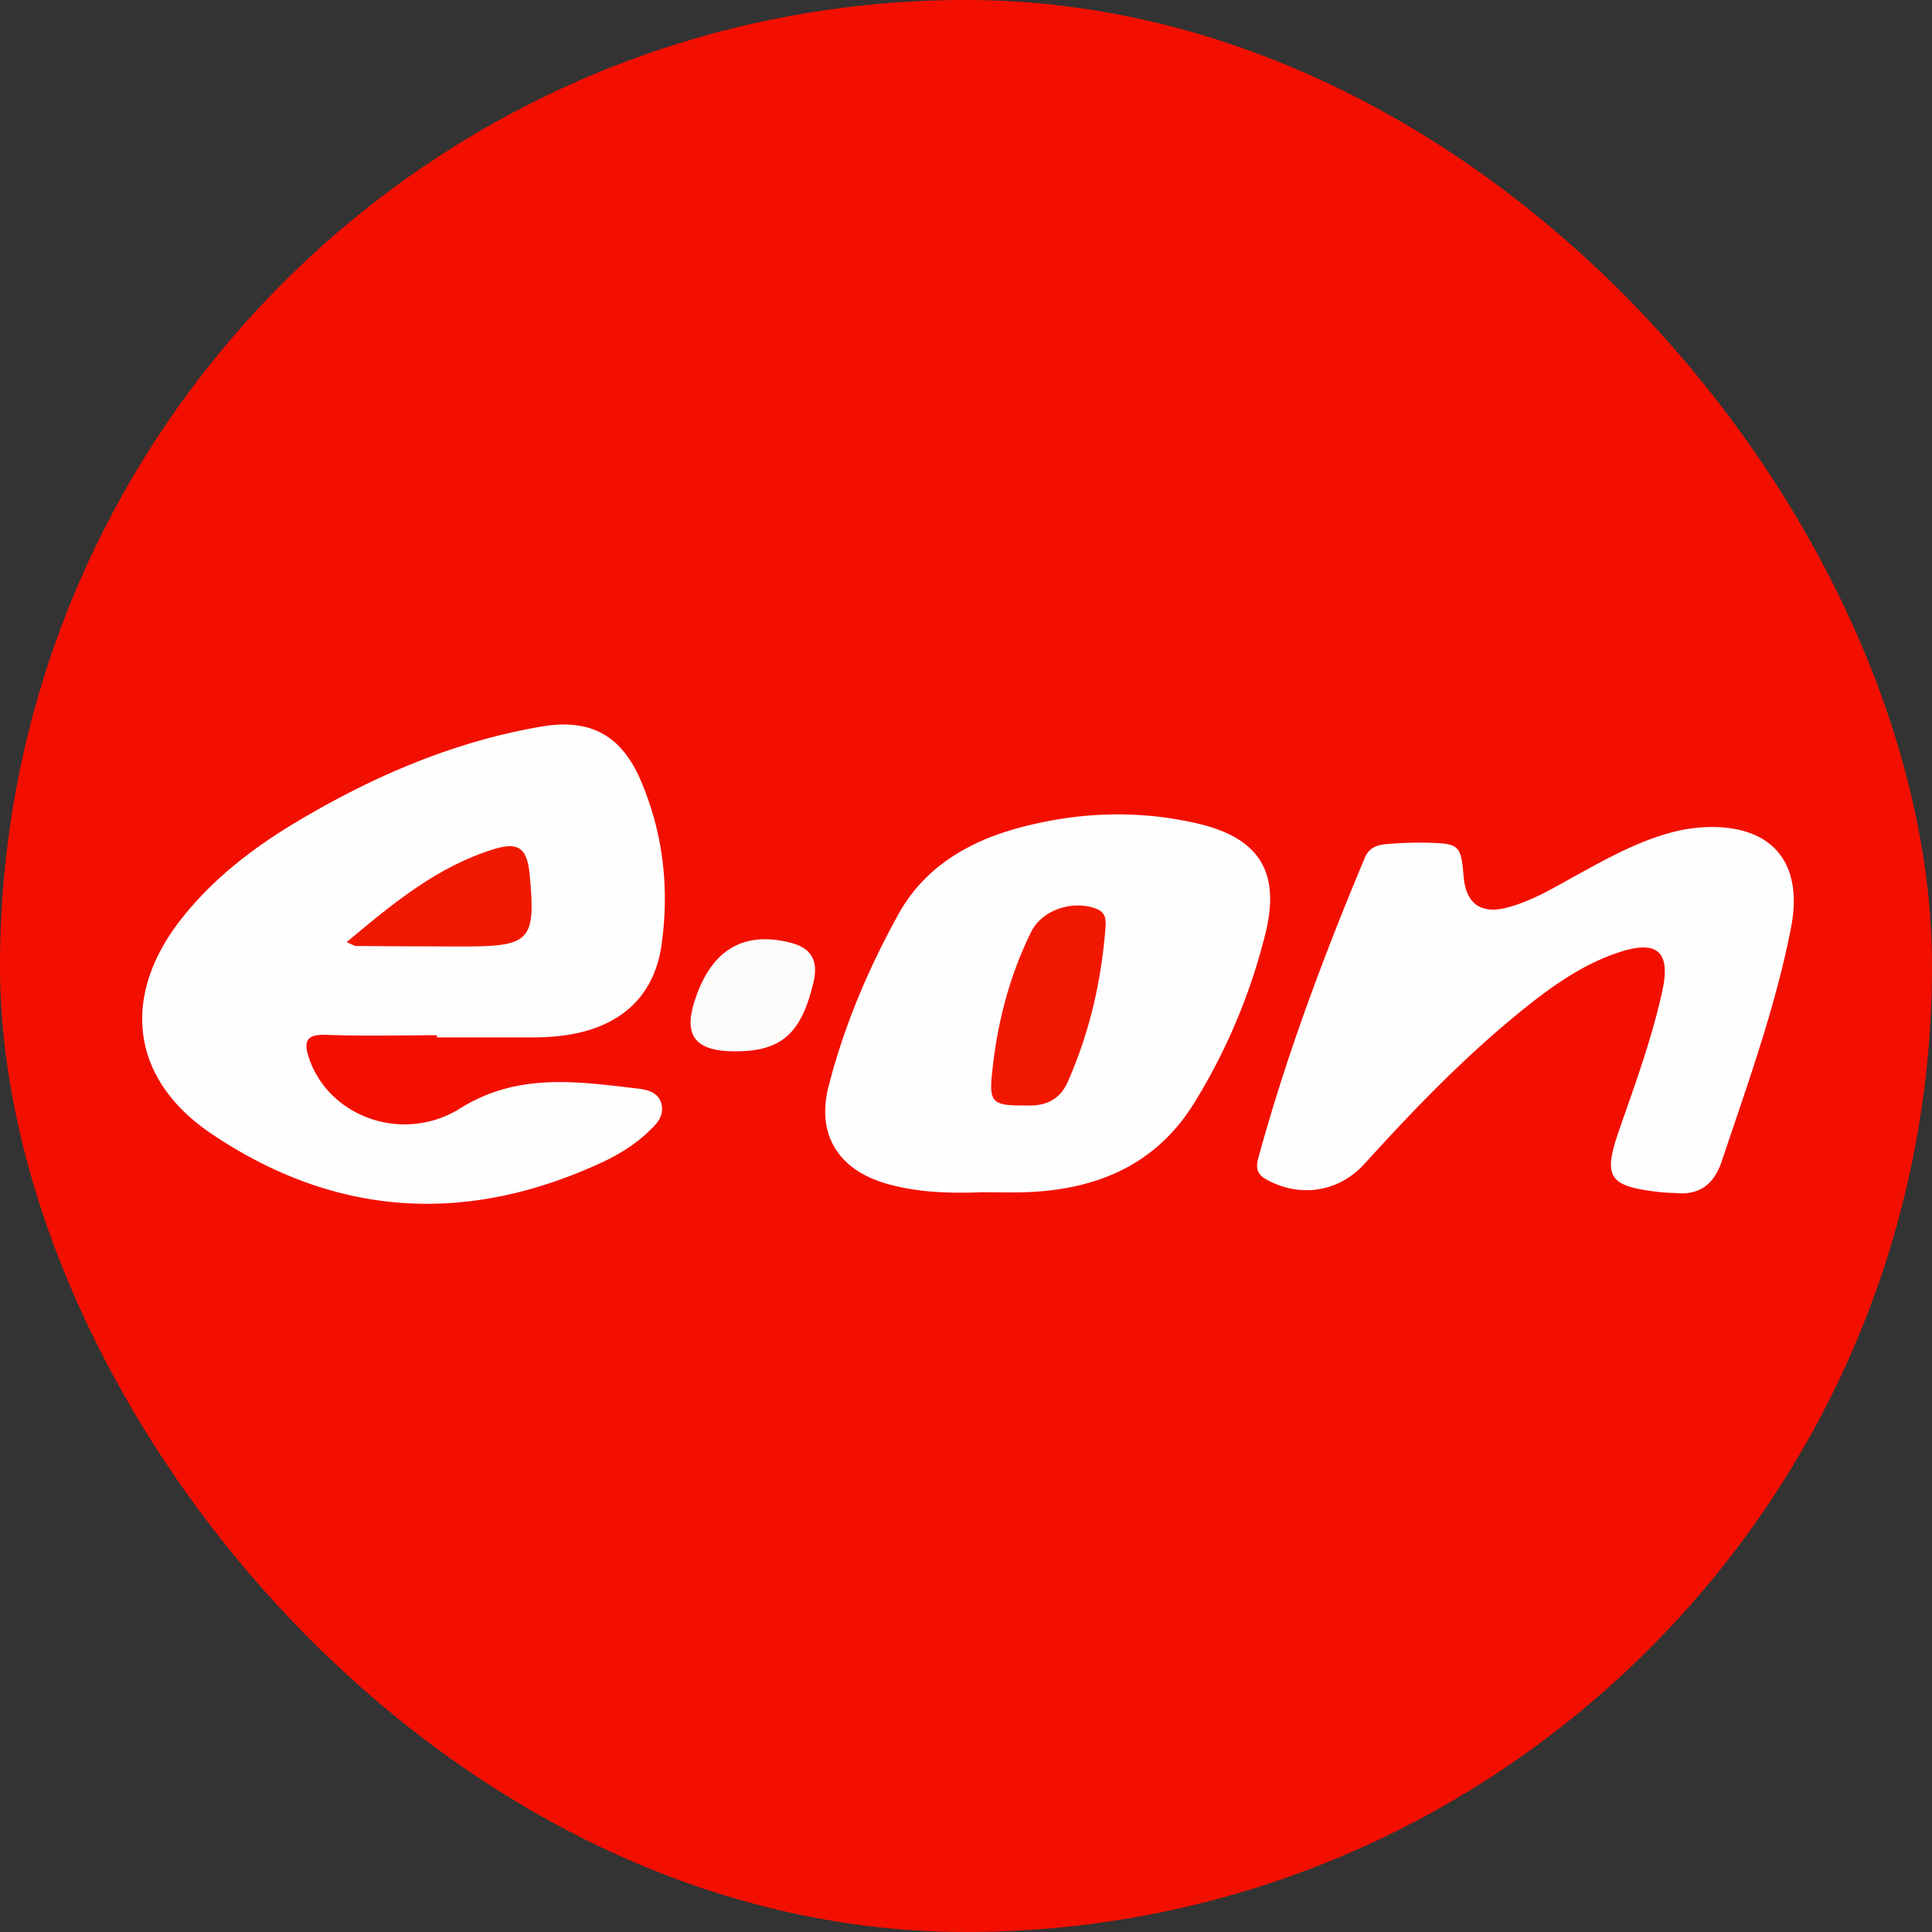
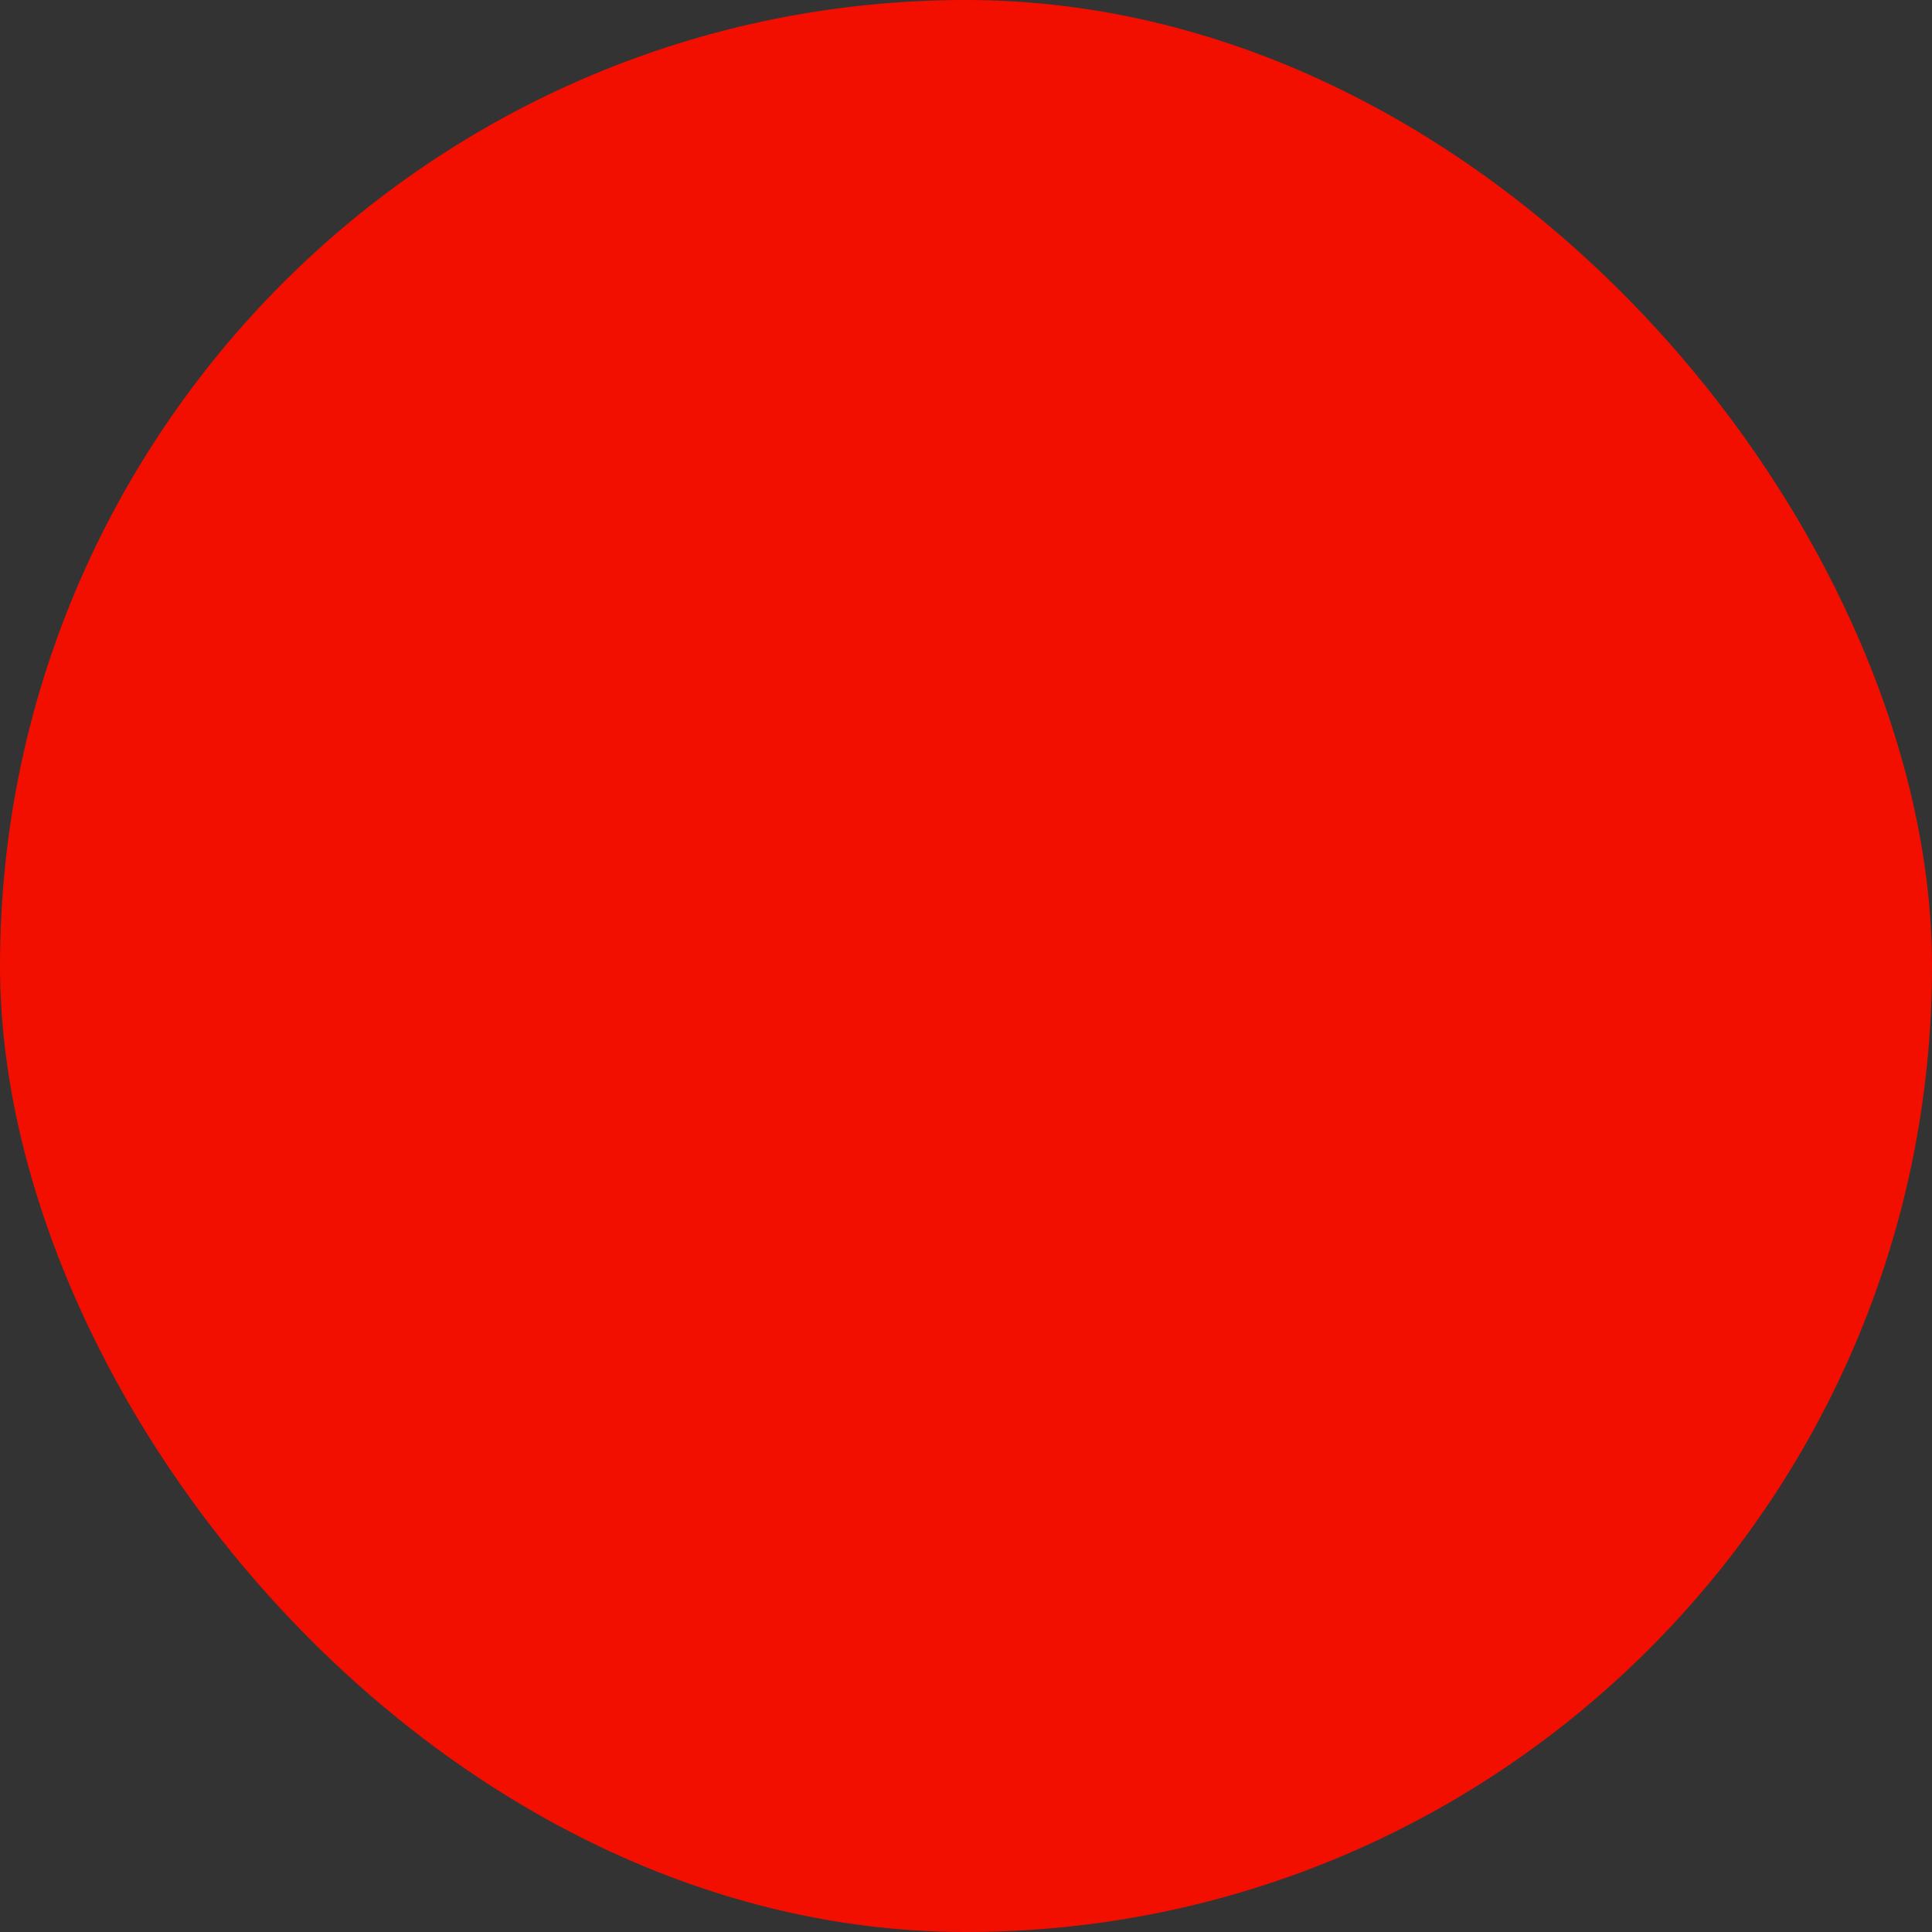
<svg xmlns="http://www.w3.org/2000/svg" width="56" height="56">
  <rect width="100%" height="100%" fill="#333333" stroke="none" />
  <g fill="none" fill-rule="evenodd">
    <rect fill="#F30F00" width="56" height="56" rx="28" />
-     <path d="M12.663 30.007c-1.071 0-2.143.03-3.212-.012-.601-.024-.65.222-.489.69.585 1.7 2.728 2.473 4.382 1.439 1.659-1.038 3.383-.777 5.134-.572.287.034.615.107.696.455.085.362-.17.602-.402.819-.385.36-.833.637-1.31.86-3.935 1.831-7.755 1.596-11.345-.832-2.347-1.587-2.61-3.996-.86-6.22.932-1.183 2.106-2.08 3.389-2.841 2.19-1.301 4.502-2.293 7.025-2.73 1.423-.248 2.337.236 2.903 1.563.653 1.527.832 3.133.6 4.769-.231 1.626-1.378 2.54-3.23 2.658a6.7 6.7 0 0 1-.41.016h-2.871v-.062" fill="#FDFEFD" />
-     <path d="M28.466 34.558c-.935.036-1.867.01-2.775-.25-1.386-.4-2.033-1.418-1.674-2.821.447-1.752 1.156-3.42 2.028-4.994.755-1.365 2.044-2.115 3.525-2.508 1.698-.45 3.415-.514 5.133-.117 1.775.41 2.41 1.387 1.986 3.148a17.18 17.18 0 0 1-2.044 4.905c-1.112 1.834-2.829 2.554-4.882 2.635-.431.017-.864.002-1.297.002M48.536 34.58c-.136-.008-.273-.009-.409-.024-1.516-.172-1.676-.422-1.184-1.833.458-1.314.937-2.624 1.237-3.985.256-1.159-.142-1.506-1.272-1.129-1.032.344-1.908.966-2.747 1.64-1.676 1.348-3.165 2.892-4.608 4.483-.748.824-1.868.994-2.839.46-.282-.156-.319-.342-.243-.619.813-2.98 1.897-5.862 3.087-8.707.117-.28.339-.371.587-.395.407-.038.819-.053 1.228-.044.927.021.977.076 1.05.97.064.784.485 1.108 1.249.913.712-.182 1.341-.565 1.98-.916.859-.473 1.716-.953 2.662-1.228a4.716 4.716 0 0 1 1.14-.192c1.913-.066 2.826 1.03 2.46 2.914-.452 2.316-1.257 4.525-2.002 6.754-.232.696-.653 1.014-1.376.937" fill="#FEFEFE" />
-     <path d="M21.333 30.474c-1.246.005-1.576-.493-1.121-1.687.493-1.294 1.378-1.783 2.667-1.472.632.152.852.515.7 1.159-.35 1.481-.926 1.995-2.246 2" fill="#FCFCFB" />
-     <path d="M10.047 27.309c1.356-1.137 2.646-2.203 4.288-2.702.71-.215.947-.007 1.018.745.181 1.905.02 2.083-1.9 2.083-1.047 0-2.093-.008-3.139-.015-.038 0-.076-.03-.267-.111" fill="#F01900" />
-     <path d="M29.732 32.042c-.934.012-1.056-.082-.986-.84.137-1.46.49-2.87 1.142-4.19.318-.643 1.195-.926 1.874-.678.29.106.299.319.282.546-.118 1.555-.465 3.056-1.097 4.485-.267.605-.784.702-1.215.677" fill="#F21800" />
  </g>
</svg>